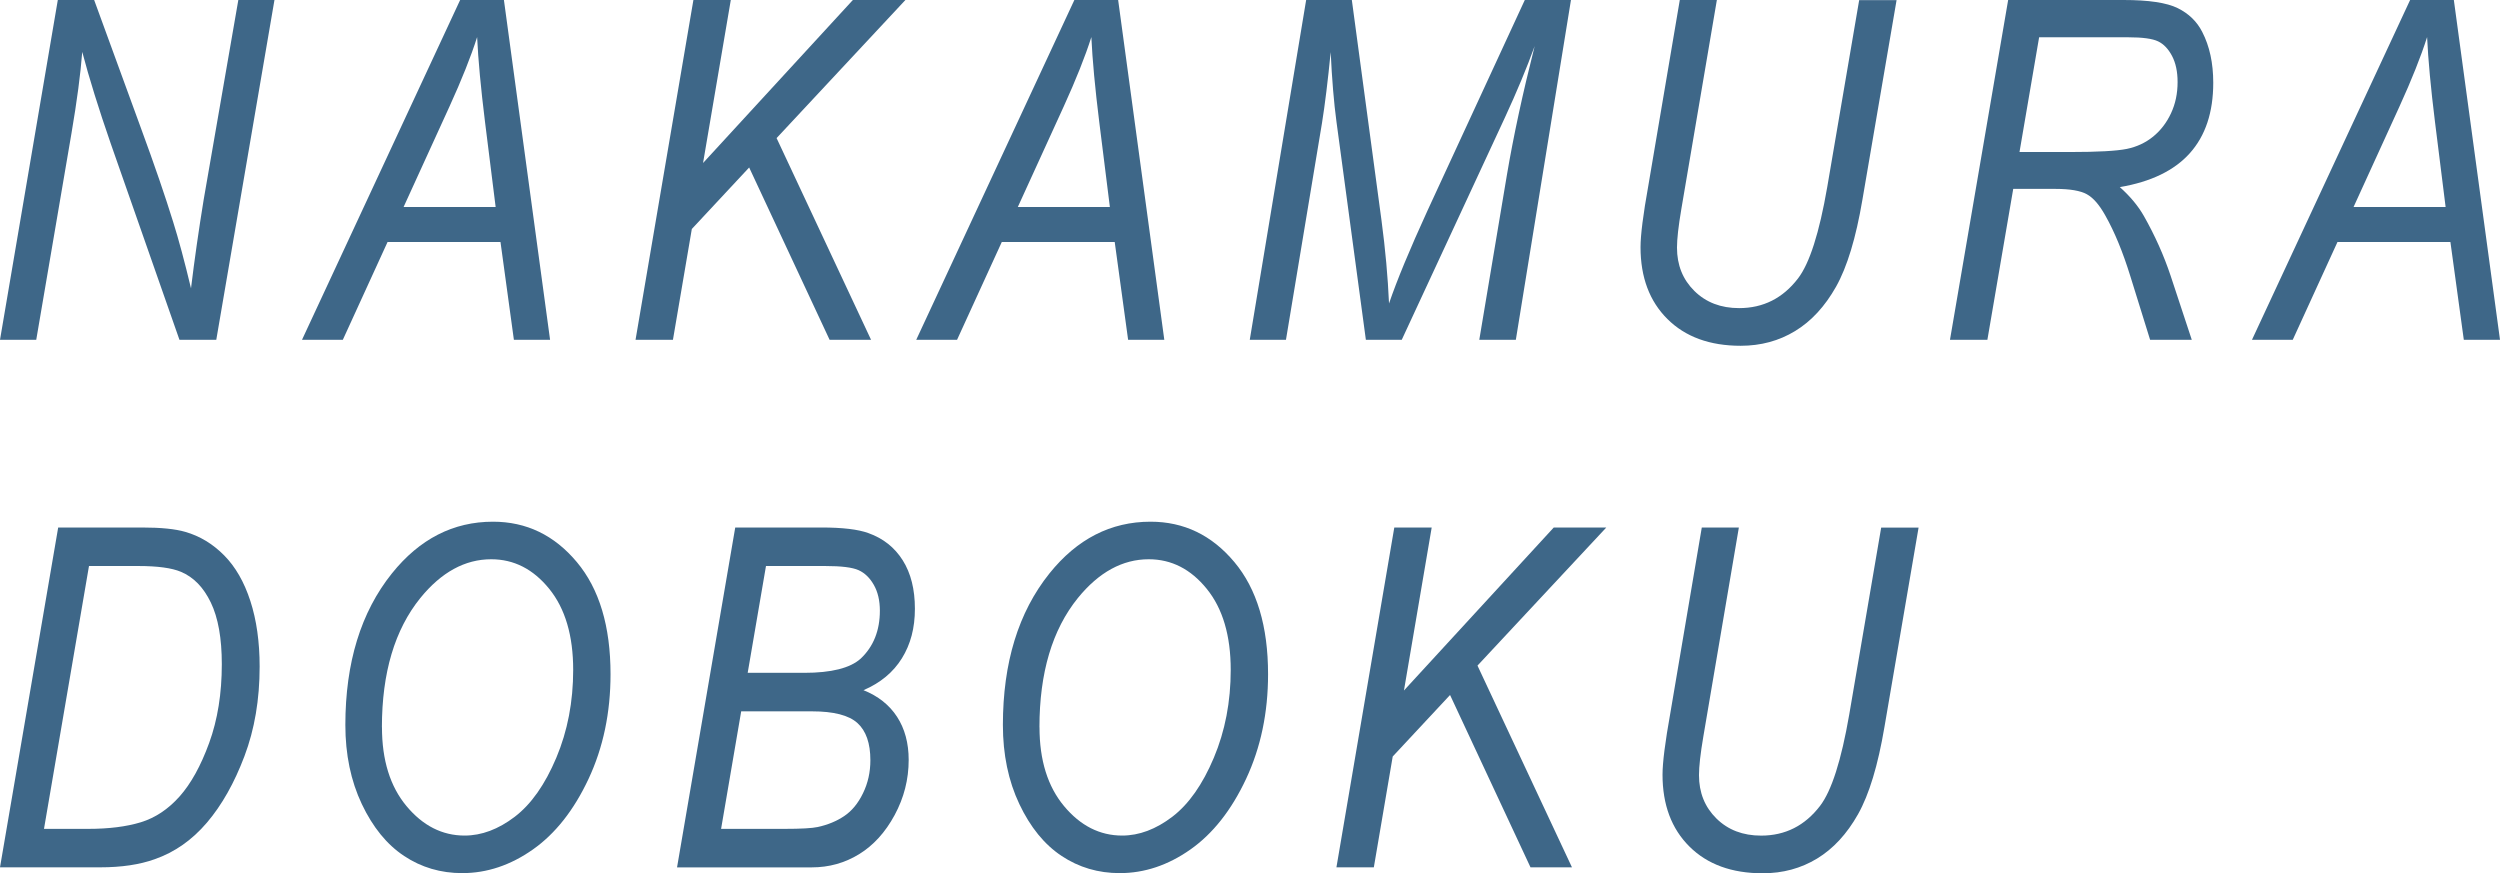
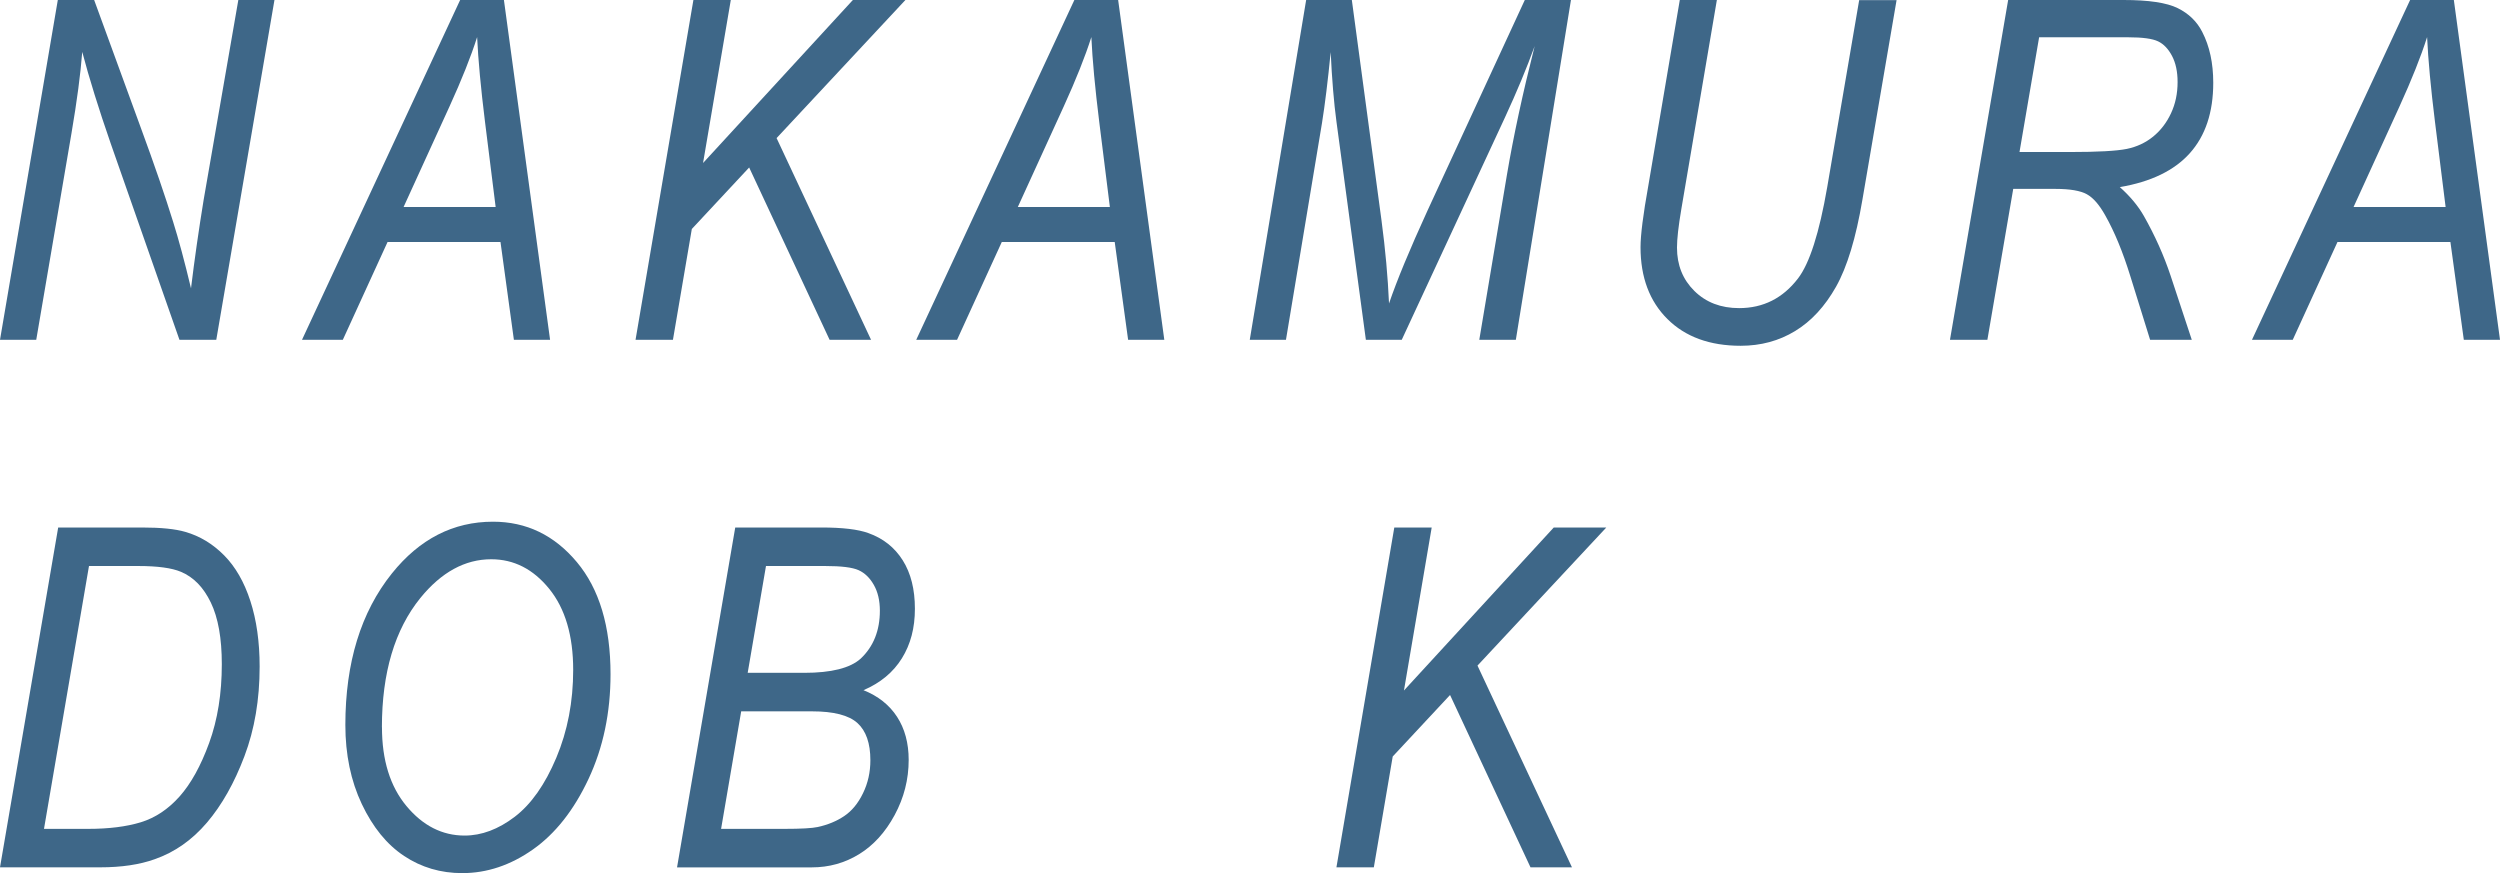
<svg xmlns="http://www.w3.org/2000/svg" id="_レイヤー_2" data-name="レイヤー 2" viewBox="0 0 473.93 165.52">
  <defs>
    <style>
      .cls-1 {
        fill: none;
        isolation: isolate;
      }

      .cls-2 {
        fill: #3e6788;
      }
    </style>
  </defs>
  <g id="_レイヤー_1-2" data-name="レイヤー 1">
    <g id="NAKAMURA_DOBOKU" data-name="NAKAMURA DOBOKU" class="cls-1">
      <g class="cls-1">
        <path class="cls-2" d="m0,64.42L10.96,0h6.89l8.84,24.21c2.61,7.1,4.65,13.05,6.13,17.84,1.04,3.31,2.17,7.51,3.39,12.61.67-5.54,1.48-11.14,2.4-16.8L45.18,0h6.85l-11.03,64.42h-6.98l-13.02-37.18c-2.3-6.64-4.1-12.43-5.41-17.4-.32,4.19-1,9.33-2.04,15.43l-6.68,39.15H0Z" />
        <path class="cls-2" d="m57.25,64.42L87.23,0h8.3l8.75,64.42h-6.86l-2.54-18.54h-21.41l-8.48,18.54h-7.74Zm19.26-25.18h17.45l-2.02-16.17c-.79-6.39-1.29-11.73-1.49-16.04-1.17,3.69-2.92,8.07-5.23,13.14l-8.71,19.07Z" />
        <path class="cls-2" d="m120.48,64.42L131.45,0h7.09l-5.26,30.9L161.68,0h9.96l-24.42,26.18,17.91,38.24h-7.86l-15.25-32.67-10.87,11.66-3.58,21.01h-7.09Z" />
        <path class="cls-2" d="m173.69,64.42L203.67,0h8.3l8.75,64.42h-6.86l-2.54-18.54h-21.41l-8.48,18.54h-7.74Zm19.26-25.18h17.45l-2.02-16.17c-.79-6.39-1.29-11.73-1.49-16.04-1.17,3.69-2.92,8.07-5.23,13.14l-8.71,19.07Z" />
        <path class="cls-2" d="m236.92,64.42L247.61,0h8.66l5.62,41.75c.74,5.54,1.21,10.8,1.43,15.78,1.49-4.37,3.92-10.24,7.3-17.62L289.06,0h8.75l-10.45,64.42h-6.93l5.25-31.33c1.23-7.27,2.98-15.38,5.25-24.35-1.52,4.19-3.4,8.7-5.64,13.54l-19.56,42.14h-6.8l-5.57-41.31c-.49-3.63-.86-8.04-1.1-13.23-.54,5.48-1.09,9.96-1.65,13.45l-6.83,41.09h-6.85Z" />
        <path class="cls-2" d="m318.43,0h7.04l-6.73,39.6c-.56,3.28-.83,5.73-.83,7.34,0,3.31,1.1,6.05,3.3,8.22,2.2,2.17,5.02,3.25,8.48,3.25,4.57,0,8.29-1.88,11.16-5.62,2.2-2.87,4.04-8.64,5.54-17.31l6.06-35.46h7.09l-6.47,37.8c-1.23,7.28-2.9,12.79-5.01,16.54-2.11,3.74-4.7,6.54-7.76,8.4s-6.5,2.79-10.31,2.79c-5.86,0-10.49-1.69-13.89-5.07-3.4-3.38-5.1-7.92-5.1-13.62,0-2.28.49-6.17,1.48-11.68l5.96-35.16Z" />
        <path class="cls-2" d="m369.66,64.42L380.69,0h21.89c4.74,0,8.16.51,10.25,1.54s3.65,2.53,4.66,4.53c1.39,2.7,2.08,5.9,2.08,9.62,0,5.6-1.48,10.04-4.43,13.34-2.95,3.3-7.38,5.44-13.28,6.44,1.96,1.75,3.48,3.58,4.56,5.48,2.1,3.71,3.79,7.49,5.07,11.33l4.01,12.14h-7.9l-3.73-12c-1.42-4.6-3-8.45-4.76-11.56-1.12-2.02-2.29-3.37-3.51-4.04-1.22-.67-3.2-1.01-5.93-1.01h-8.02l-4.9,28.61h-7.09Zm13.18-35.6h9.54c5.3,0,8.9-.2,10.8-.59,1.9-.39,3.56-1.17,4.99-2.33,1.42-1.16,2.56-2.63,3.39-4.42.84-1.79,1.25-3.76,1.25-5.93,0-1.96-.35-3.61-1.05-4.94-.7-1.33-1.58-2.26-2.65-2.77-1.06-.51-2.94-.77-5.64-.77h-16.91l-3.72,21.75Z" />
        <path class="cls-2" d="m426.91,64.42L456.89,0h8.29l8.75,64.42h-6.86l-2.54-18.54h-21.41l-8.48,18.54h-7.74Zm19.26-25.18h17.45l-2.02-16.17c-.79-6.39-1.29-11.73-1.49-16.04-1.17,3.69-2.92,8.07-5.23,13.14l-8.71,19.07Z" />
      </g>
      <g class="cls-1">
        <path class="cls-2" d="m0,164.42l11.03-64.42h15.93c3.57,0,6.29.28,8.17.83,2.75.79,5.2,2.27,7.35,4.44,2.15,2.17,3.81,5.05,4.98,8.66,1.17,3.6,1.76,7.75,1.76,12.44,0,6.24-.96,11.9-2.88,16.98-1.92,5.08-4.29,9.28-7.11,12.59s-6.12,5.62-9.9,6.94c-2.87,1.03-6.31,1.54-10.32,1.54H0Zm8.34-7.29h8.38c3.92,0,7.24-.42,9.97-1.25,2.73-.84,5.18-2.46,7.34-4.88,2.16-2.42,4.04-5.81,5.63-10.18,1.59-4.37,2.39-9.34,2.39-14.91,0-4.9-.69-8.79-2.08-11.68-1.39-2.89-3.28-4.83-5.67-5.83-1.72-.73-4.42-1.1-8.1-1.1h-9.33l-8.53,49.83Z" />
        <path class="cls-2" d="m65.47,137.44c0-11.81,2.94-21.39,8.83-28.74,5.24-6.53,11.63-9.8,19.16-9.8,6.33,0,11.62,2.55,15.89,7.65s6.39,12.19,6.39,21.27c0,7.29-1.39,13.91-4.17,19.84-2.78,5.93-6.3,10.39-10.55,13.38-4.25,2.99-8.72,4.48-13.4,4.48-4.07,0-7.74-1.08-11.01-3.25-3.27-2.17-5.94-5.45-8.02-9.84-2.08-4.39-3.12-9.39-3.12-14.99Zm6.94.42c0,6.25,1.55,11.23,4.65,14.95,3.1,3.72,6.77,5.59,11.02,5.59,3.22,0,6.39-1.19,9.5-3.56,3.12-2.38,5.74-6.11,7.88-11.19s3.2-10.64,3.2-16.65c0-6.51-1.51-11.63-4.54-15.37-3.03-3.74-6.69-5.61-11-5.61-4.97,0-9.45,2.45-13.43,7.34-4.86,6.01-7.29,14.18-7.29,24.5Z" />
        <path class="cls-2" d="m128.35,164.42l11.03-64.42h16.37c3.98,0,6.93.35,8.87,1.06,2.81,1,4.98,2.72,6.52,5.17,1.54,2.45,2.3,5.5,2.3,9.17s-.82,6.74-2.46,9.39-4.07,4.67-7.29,6.05c2.78,1.11,4.91,2.8,6.37,5.05,1.46,2.25,2.2,4.98,2.2,8.17,0,3.69-.89,7.17-2.66,10.45-1.77,3.28-4.02,5.75-6.74,7.42-2.72,1.67-5.71,2.5-8.96,2.5h-25.55Zm8.34-7.29h12.01c3.16,0,5.26-.12,6.31-.35,1.9-.41,3.57-1.1,5.02-2.07,1.45-.97,2.64-2.41,3.57-4.33.94-1.92,1.4-4.01,1.4-6.26,0-3.22-.82-5.57-2.45-7.05s-4.51-2.22-8.63-2.22h-13.41l-3.81,22.28Zm5.06-29.58h10.7c5.15,0,8.72-.9,10.71-2.69,2.43-2.29,3.64-5.33,3.64-9.09,0-1.91-.38-3.54-1.14-4.88-.76-1.34-1.72-2.27-2.89-2.8-1.17-.53-3.28-.79-6.35-.79h-11.21l-3.47,20.26Z" />
-         <path class="cls-2" d="m190.12,137.44c0-11.81,2.94-21.39,8.83-28.74,5.24-6.53,11.63-9.8,19.16-9.8,6.33,0,11.62,2.55,15.89,7.65s6.39,12.19,6.39,21.27c0,7.29-1.39,13.91-4.17,19.84-2.78,5.93-6.3,10.39-10.55,13.38-4.25,2.99-8.72,4.48-13.4,4.48-4.07,0-7.74-1.08-11.01-3.25-3.27-2.17-5.94-5.45-8.02-9.84-2.08-4.39-3.12-9.39-3.12-14.99Zm6.94.42c0,6.25,1.55,11.23,4.65,14.95,3.1,3.72,6.77,5.59,11.02,5.59,3.22,0,6.39-1.19,9.5-3.56,3.12-2.38,5.74-6.11,7.88-11.19s3.2-10.64,3.2-16.65c0-6.51-1.51-11.63-4.54-15.37-3.03-3.74-6.69-5.61-11-5.61-4.97,0-9.45,2.45-13.43,7.34-4.86,6.01-7.29,14.18-7.29,24.5Z" />
        <path class="cls-2" d="m253.35,164.42l10.97-64.42h7.09l-5.26,30.9,28.4-30.9h9.96l-24.42,26.18,17.91,38.24h-7.86l-15.25-32.67-10.87,11.66-3.58,21.01h-7.09Z" />
-         <path class="cls-2" d="m322.6,100h7.04l-6.73,39.6c-.56,3.28-.83,5.73-.83,7.34,0,3.31,1.1,6.05,3.3,8.22,2.2,2.17,5.02,3.25,8.48,3.25,4.57,0,8.29-1.88,11.16-5.62,2.2-2.87,4.04-8.64,5.54-17.31l6.06-35.46h7.09l-6.47,37.8c-1.23,7.28-2.9,12.79-5.01,16.54-2.11,3.74-4.7,6.54-7.76,8.4s-6.5,2.79-10.31,2.79c-5.86,0-10.49-1.69-13.89-5.07-3.4-3.38-5.1-7.92-5.1-13.62,0-2.28.49-6.17,1.48-11.68l5.96-35.16Z" />
      </g>
    </g>
  </g>
</svg>